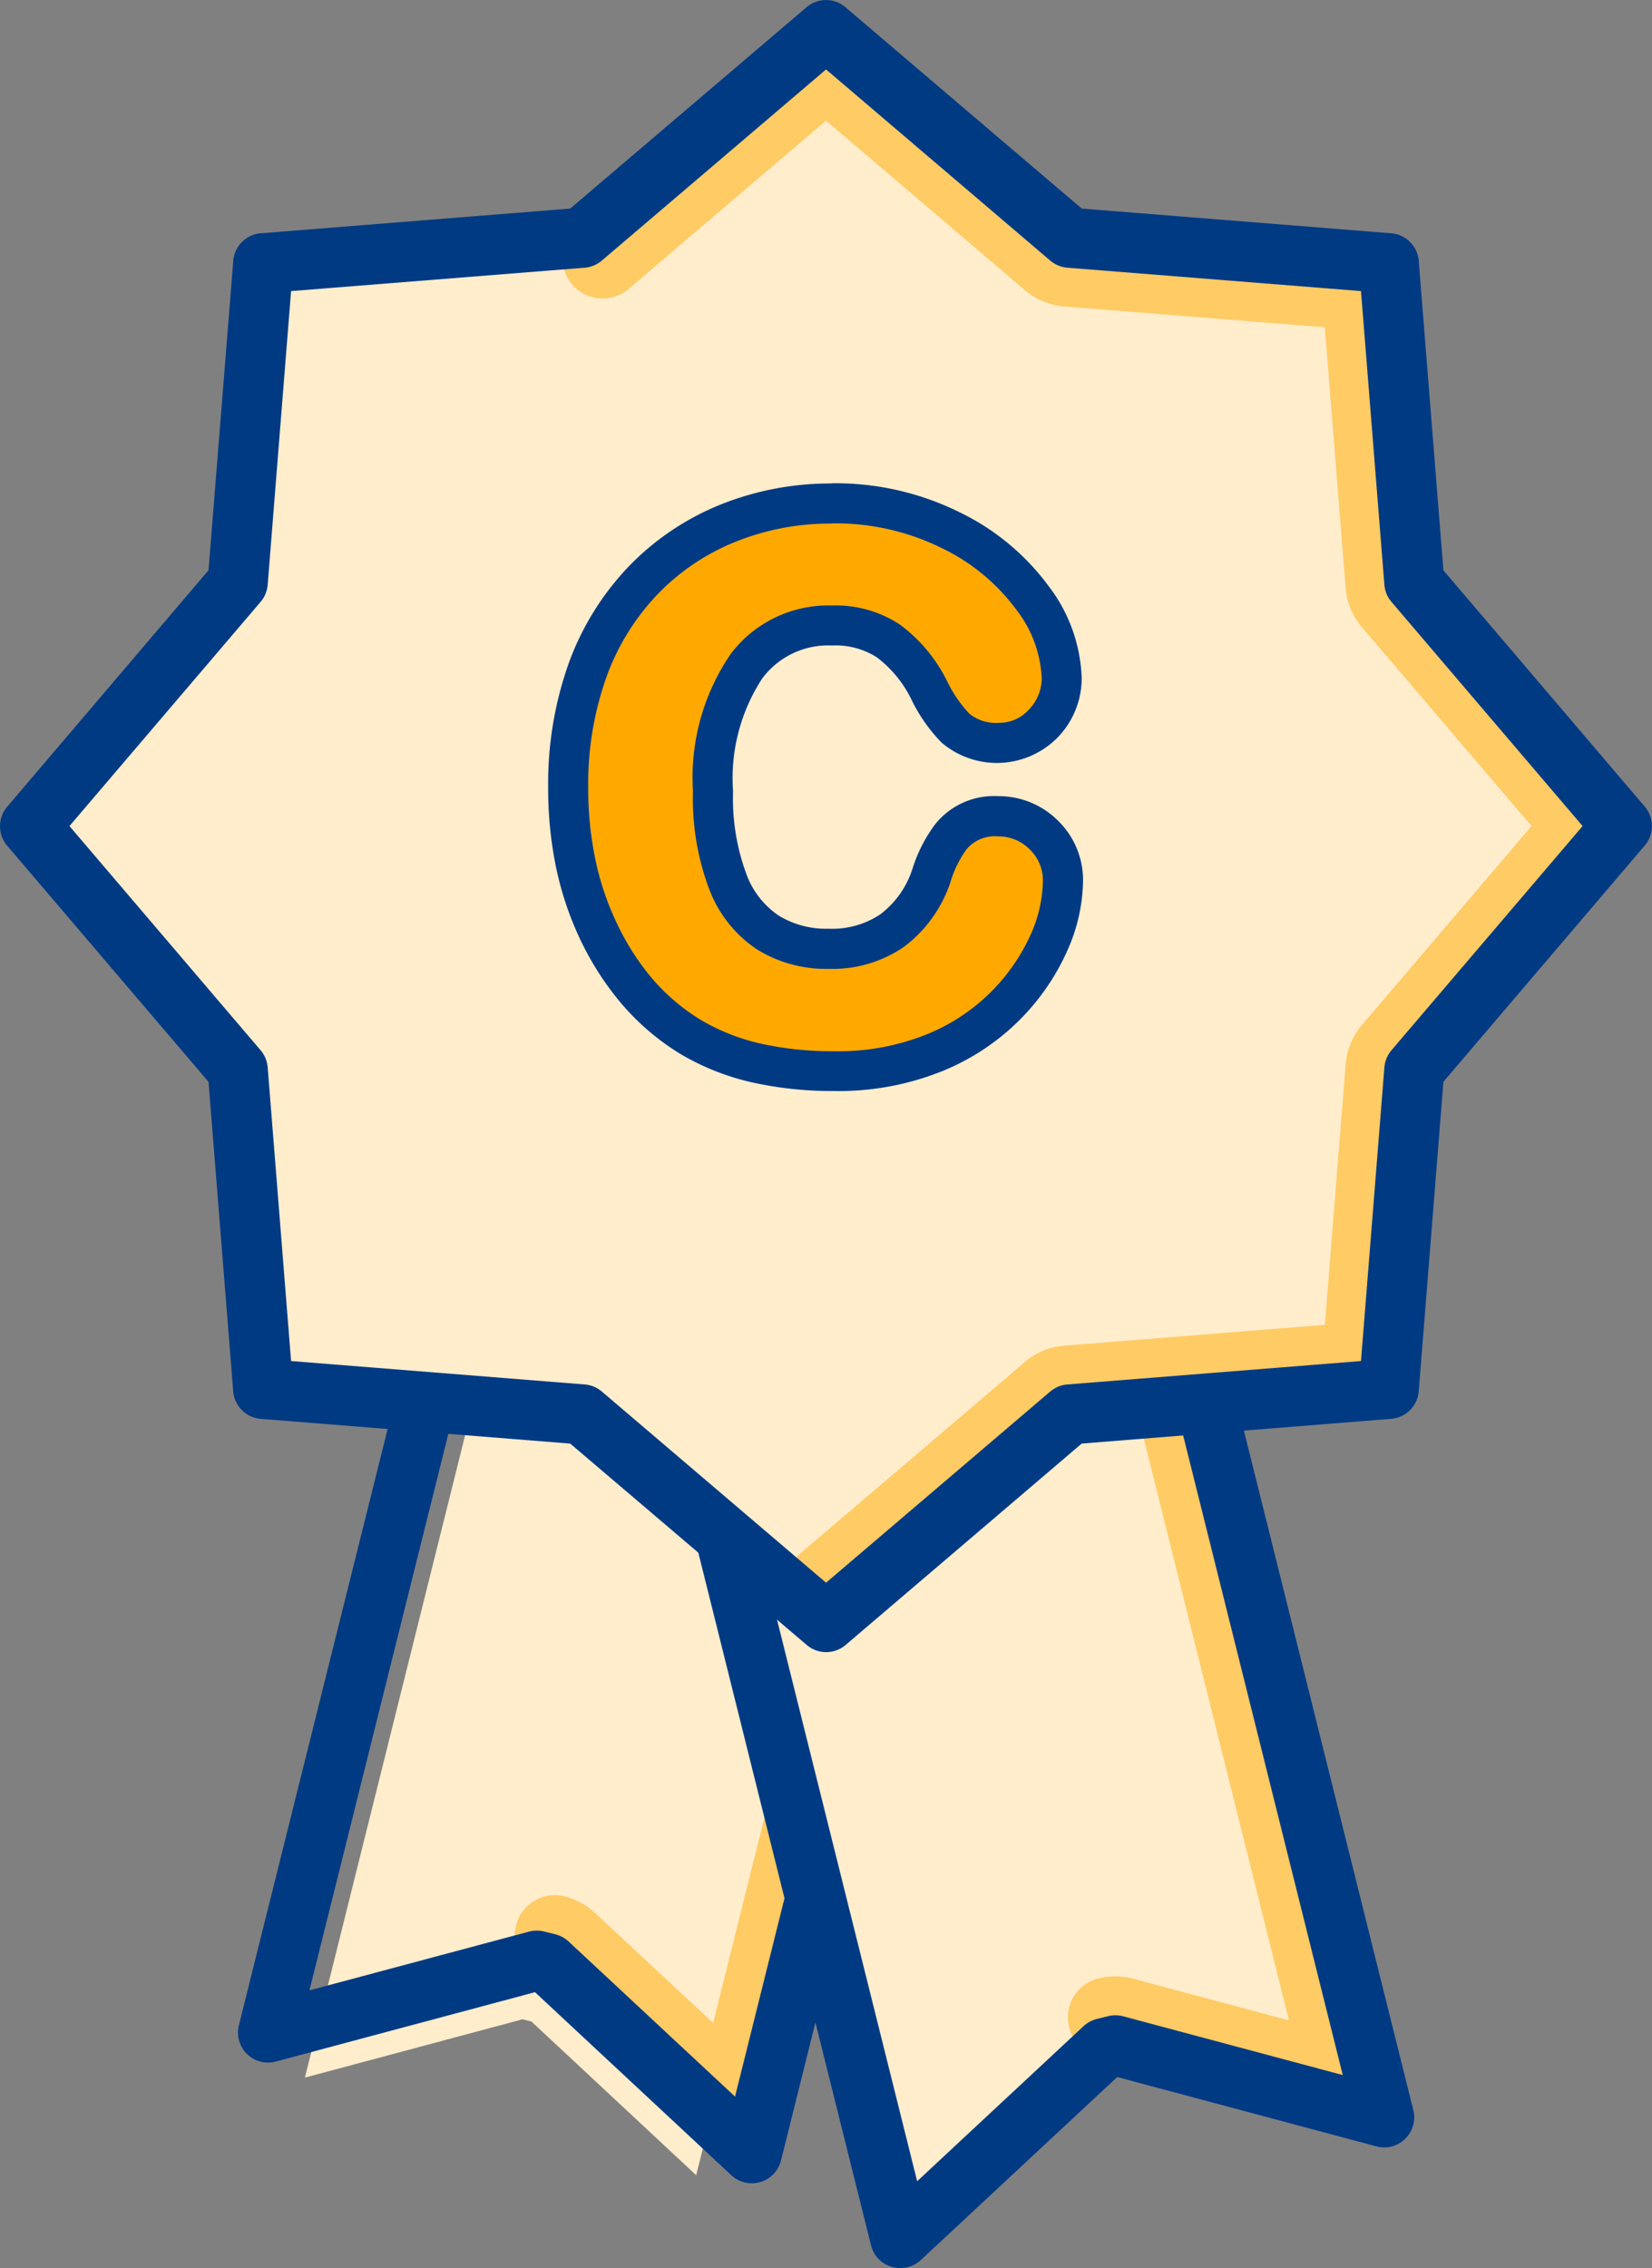
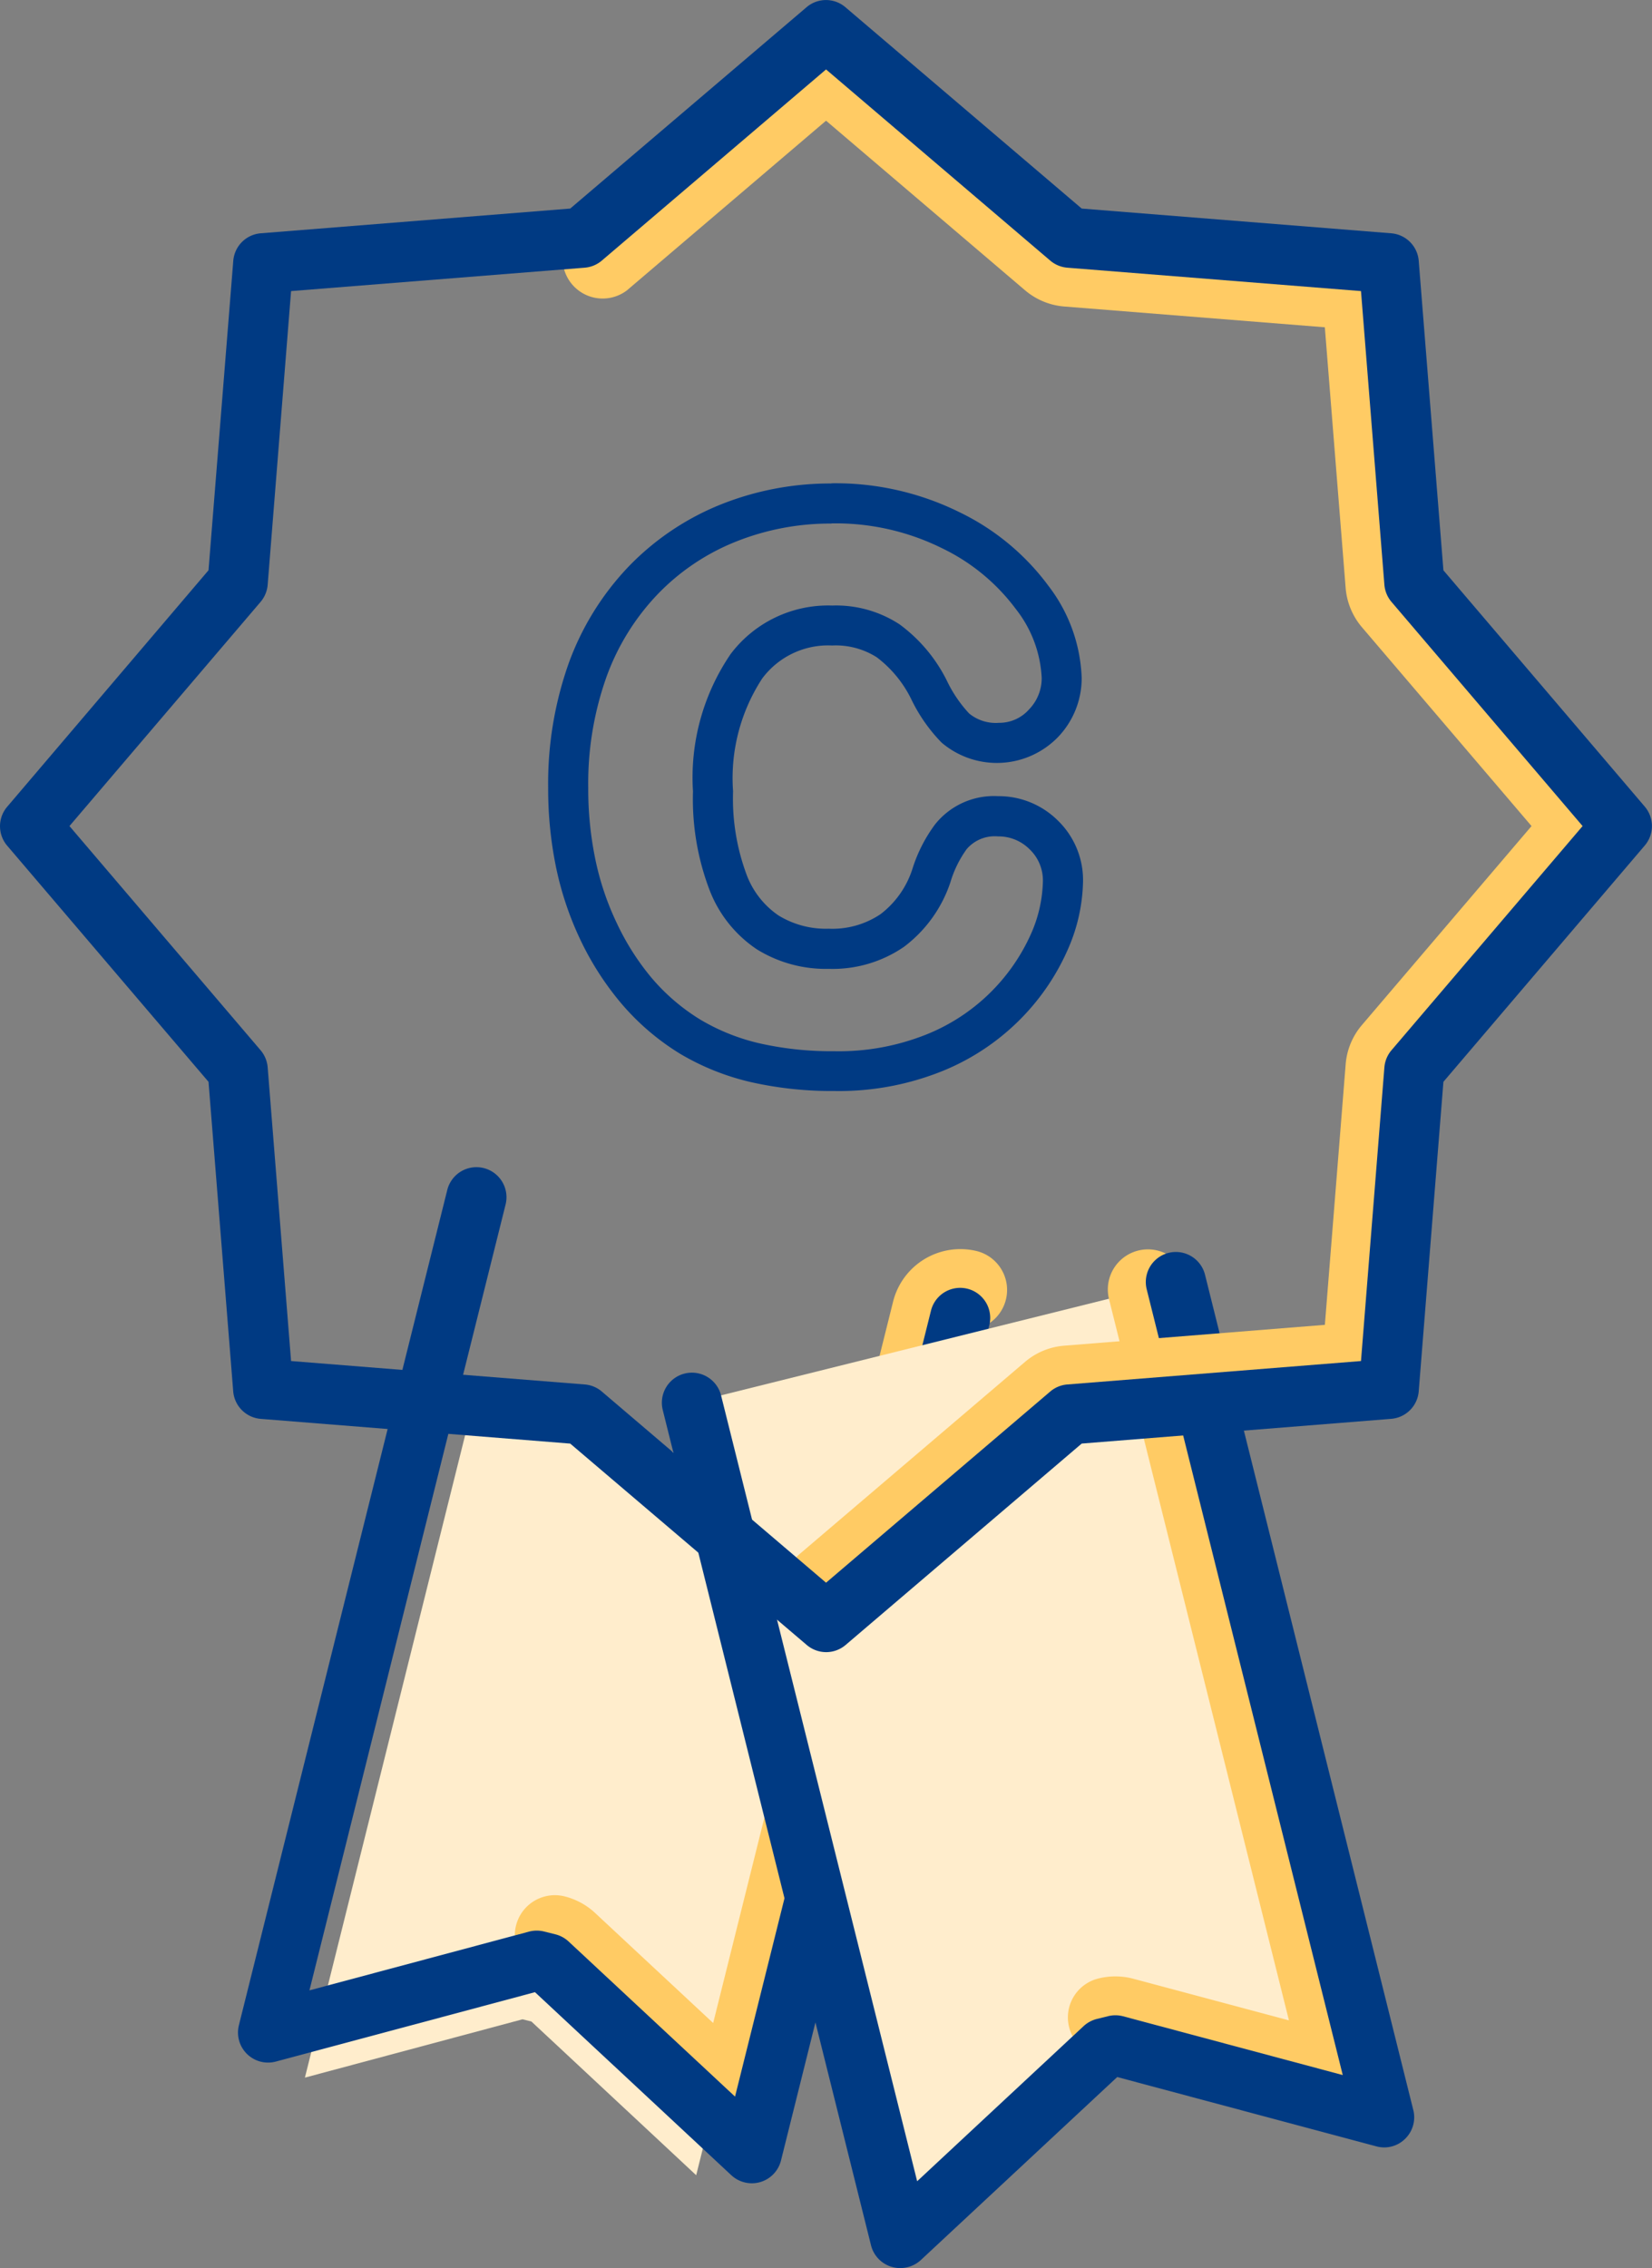
<svg xmlns="http://www.w3.org/2000/svg" width="50.989" height="70" viewBox="0 0 50.989 70">
  <rect x="0" y="0" width="50.989" height="70" fill="#808080" stroke="none" />
  <defs>
    <clipPath id="a">
      <rect width="50.989" height="70" fill="none" />
    </clipPath>
  </defs>
  <path d="M23.965,32.894l-5.2,20.849L13.68,49l-.275-.069-6.717,1.8,5.2-20.849" transform="translate(2.723 13.391)" fill="#ffedcc" />
  <g transform="translate(0 0)">
    <g clip-path="url(#a)">
      <path d="M19.665,58.634a1.237,1.237,0,0,1-.843-.333L13.7,53.528a1.236,1.236,0,0,1,.691-2.372,2.145,2.145,0,0,1,.925.5l3.655,3.407,5.556-22.276a2.141,2.141,0,0,1,2.579-1.549,1.237,1.237,0,0,1-.252,2.436L20.866,57.7a1.24,1.24,0,0,1-.85.887,1.269,1.269,0,0,1-.351.051m-5.876-5.08h0Z" transform="translate(3.041 7.374)" fill="#ffcb64" />
      <path d="M21.8,60.492a.933.933,0,0,1-.633-.249l-6.06-5.649-8,2.142a.928.928,0,0,1-1.139-1.12L12.4,29.835a.927.927,0,0,1,1.8.449L8.146,54.538l6.784-1.815a.934.934,0,0,1,.464,0l.341.085a.933.933,0,0,1,.409.221l5.138,4.788L27.33,33.559a.927.927,0,1,1,1.8.45L22.7,59.79a.928.928,0,0,1-.637.664.917.917,0,0,1-.263.038" transform="translate(1.405 6.891)" fill="#003a83" />
      <path d="M32.207,32,38.634,57.78l-8.3-2.222-.341.085L23.7,61.5l-6.429-25.78" transform="translate(4.085 7.569)" fill="#ffedcc" />
      <path d="M35.184,57.959a1.239,1.239,0,0,1-.32-.042L28.1,56.107a1.236,1.236,0,0,1-.514-2.416,2.151,2.151,0,0,1,1.067,0l4.824,1.29L27.921,32.71a1.237,1.237,0,0,1,2.4-.6l6.064,24.312a1.238,1.238,0,0,1-1.2,1.536" transform="translate(6.306 7.374)" fill="#ffcb64" />
      <path d="M23.876,62.608a.917.917,0,0,1-.263-.038.928.928,0,0,1-.637-.664L16.548,36.125a.927.927,0,0,1,1.8-.449L24.4,59.928l5.138-4.788a.946.946,0,0,1,.409-.221l.341-.084a.93.93,0,0,1,.462,0l6.786,1.816L31.485,32.4a.927.927,0,1,1,1.8-.449l6.429,25.781a.926.926,0,0,1-.251.885.916.916,0,0,1-.888.235l-8-2.14-6.06,5.647a.933.933,0,0,1-.633.249" transform="translate(3.908 7.392)" fill="#003a83" />
-       <path d="M25.318.75l7.521,6.409,9.85.786.786,9.85,6.41,7.522-6.41,7.521-.786,9.85-9.85.786-7.521,6.409L17.8,43.476l-9.85-.786-.786-9.85L.75,25.318,7.16,17.8l.786-9.85,9.85-.786Z" transform="translate(0.177 0.177)" fill="#ffedcc" />
      <path d="M22.183,49.962a1.236,1.236,0,0,1-.8-2.178l6.942-5.917a2.119,2.119,0,0,1,1.211-.5l8.043-.643.642-8.043a2.12,2.12,0,0,1,.5-1.208l5.237-6.143L38.72,19.19a2.141,2.141,0,0,1-.5-1.213l-.642-8.041-8.041-.641a2.129,2.129,0,0,1-1.211-.5L22.183,3.56,16.042,8.793a1.237,1.237,0,0,1-1.6-1.883L21.381.992a1.238,1.238,0,0,1,1.6,0l6.857,5.845,8.981.716a1.237,1.237,0,0,1,1.135,1.134l.716,8.982,5.845,6.859a1.233,1.233,0,0,1,0,1.6l-5.845,6.859-.716,8.981a1.237,1.237,0,0,1-1.135,1.134l-8.981.717-6.857,5.844a1.238,1.238,0,0,1-.8.3m18.5-17.087h0Z" transform="translate(3.313 0.165)" fill="#ffcb64" />
      <path d="M25.5,50.99a.924.924,0,0,1-.6-.221L17.6,44.554l-9.55-.763a.927.927,0,0,1-.852-.851l-.762-9.551L.221,26.1a.926.926,0,0,1,0-1.2L6.436,17.6,7.2,8.05A.926.926,0,0,1,8.05,7.2l9.55-.763L24.894.223a.923.923,0,0,1,1.2,0l7.293,6.214,9.55.763a.926.926,0,0,1,.852.851l.762,9.551,6.215,7.293a.926.926,0,0,1,0,1.2l-6.215,7.293-.762,9.551a.927.927,0,0,1-.852.851l-9.55.763L26.1,50.769a.924.924,0,0,1-.6.221M8.984,42.006l9.064.723a.923.923,0,0,1,.527.218l6.921,5.9,6.92-5.9a.923.923,0,0,1,.527-.218l9.064-.723.722-9.063a.935.935,0,0,1,.218-.528l5.9-6.92-5.9-6.92a.935.935,0,0,1-.218-.528l-.722-9.063-9.064-.722a.932.932,0,0,1-.527-.219l-6.92-5.9-6.921,5.9a.932.932,0,0,1-.527.219l-9.064.722-.722,9.063a.935.935,0,0,1-.218.528l-5.9,6.92,5.9,6.92a.935.935,0,0,1,.218.528Zm8.99-34.668h0Z" transform="translate(0 0)" fill="#003a83" />
-       <path d="M22.4,30.083a10.736,10.736,0,0,1-2.405-.251,7.034,7.034,0,0,1-2.033-.809,6.928,6.928,0,0,1-1.682-1.443,8.491,8.491,0,0,1-1.151-1.8,9.265,9.265,0,0,1-.707-2.1,11.264,11.264,0,0,1-.235-2.338,10.514,10.514,0,0,1,.591-3.618,7.919,7.919,0,0,1,1.72-2.788,7.579,7.579,0,0,1,2.631-1.772,8.463,8.463,0,0,1,3.185-.6,8.034,8.034,0,0,1,3.685.831,6.81,6.81,0,0,1,2.511,2.079,4.32,4.32,0,0,1,.909,2.477,1.992,1.992,0,0,1-.552,1.387,1.853,1.853,0,0,1-1.389.618,1.882,1.882,0,0,1-1.344-.46,4.572,4.572,0,0,1-.8-1.16,4.214,4.214,0,0,0-1.269-1.528,2.952,2.952,0,0,0-1.73-.472,3.147,3.147,0,0,0-2.641,1.255,6.2,6.2,0,0,0-1.035,3.863,7.313,7.313,0,0,0,.466,2.813,3.225,3.225,0,0,0,1.223,1.541,3.4,3.4,0,0,0,1.88.5,3.241,3.241,0,0,0,1.965-.566A3.524,3.524,0,0,0,25.4,24.032,3.973,3.973,0,0,1,26,22.853a1.733,1.733,0,0,1,1.457-.633,1.987,1.987,0,0,1,1.407.571,1.954,1.954,0,0,1,.6,1.433,4.832,4.832,0,0,1-.419,1.866,6.576,6.576,0,0,1-3.523,3.417,7.935,7.935,0,0,1-3.121.576" transform="translate(3.355 2.972)" fill="#ffa900" />
      <path d="M22.428,13.3a7.384,7.384,0,0,1,3.405.763,6.174,6.174,0,0,1,2.288,1.885,3.724,3.724,0,0,1,.794,2.122,1.381,1.381,0,0,1-.386.966,1.228,1.228,0,0,1-.935.419,1.294,1.294,0,0,1-.919-.289,4.019,4.019,0,0,1-.681-1,4.807,4.807,0,0,0-1.467-1.751,3.576,3.576,0,0,0-2.079-.58,3.768,3.768,0,0,0-3.131,1.493,6.764,6.764,0,0,0-1.165,4.243,7.876,7.876,0,0,0,.516,3.056,3.864,3.864,0,0,0,1.46,1.821,4.037,4.037,0,0,0,2.213.6,3.887,3.887,0,0,0,2.325-.681,4.123,4.123,0,0,0,1.434-2,3.4,3.4,0,0,1,.5-1.015,1.14,1.14,0,0,1,.967-.392,1.351,1.351,0,0,1,.977.4,1.324,1.324,0,0,1,.408.988,4.21,4.21,0,0,1-.37,1.627,5.968,5.968,0,0,1-3.2,3.088,7.286,7.286,0,0,1-2.877.527,10.087,10.087,0,0,1-2.267-.236,6.372,6.372,0,0,1-1.854-.736,6.251,6.251,0,0,1-1.53-1.316A7.809,7.809,0,0,1,15.8,25.636a8.584,8.584,0,0,1-.66-1.96,10.662,10.662,0,0,1-.221-2.213,9.819,9.819,0,0,1,.554-3.4,7.25,7.25,0,0,1,1.584-2.572,6.894,6.894,0,0,1,2.416-1.627,7.832,7.832,0,0,1,2.954-.559m0-1.237a9.092,9.092,0,0,0-3.417.648,8.2,8.2,0,0,0-2.844,1.915,8.531,8.531,0,0,0-1.855,3,11.1,11.1,0,0,0-.629,3.831,12.021,12.021,0,0,0,.247,2.469,9.917,9.917,0,0,0,.756,2.238,9.08,9.08,0,0,0,1.232,1.92,7.559,7.559,0,0,0,1.841,1.582,7.643,7.643,0,0,0,2.21.879,11.338,11.338,0,0,0,2.546.268,8.536,8.536,0,0,0,3.362-.626,7.191,7.191,0,0,0,2.446-1.658,7.107,7.107,0,0,0,1.4-2.085,5.426,5.426,0,0,0,.469-2.11,2.56,2.56,0,0,0-.782-1.873,2.589,2.589,0,0,0-1.84-.748,2.322,2.322,0,0,0-1.948.875,4.63,4.63,0,0,0-.7,1.382,2.846,2.846,0,0,1-.979,1.384,2.66,2.66,0,0,1-1.6.45,2.8,2.8,0,0,1-1.549-.408,2.642,2.642,0,0,1-.986-1.259,6.726,6.726,0,0,1-.418-2.575,5.626,5.626,0,0,1,.9-3.481,2.534,2.534,0,0,1,2.155-1.018,2.363,2.363,0,0,1,1.378.362A3.611,3.611,0,0,1,24.9,18.748a5.048,5.048,0,0,0,.924,1.316,2.63,2.63,0,0,0,3.612-.188,2.625,2.625,0,0,0,.713-1.805,4.936,4.936,0,0,0-1.021-2.837,7.419,7.419,0,0,0-2.735-2.272,8.628,8.628,0,0,0-3.967-.9" transform="translate(3.237 2.854)" fill="#003a83" />
    </g>
  </g>
</svg>